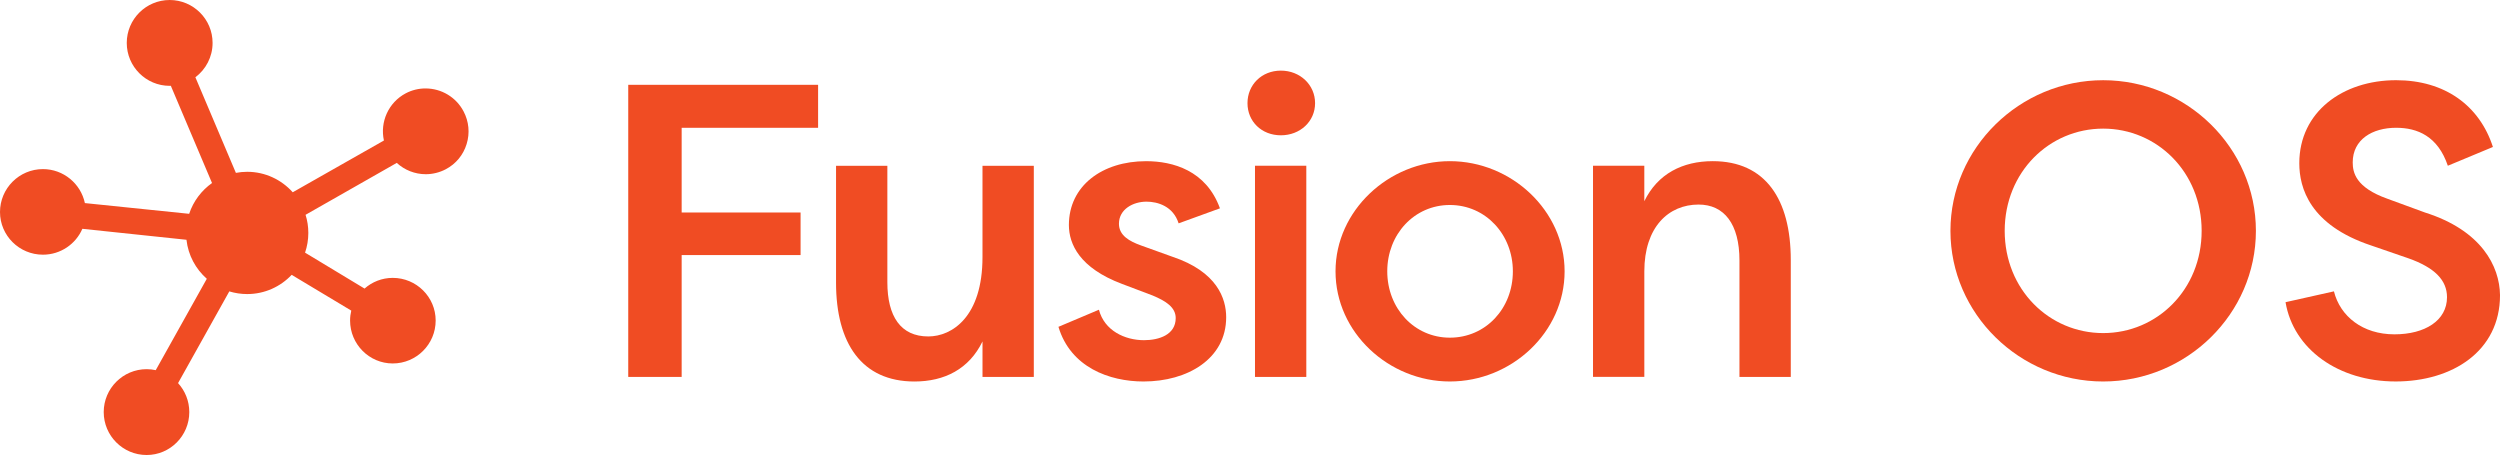
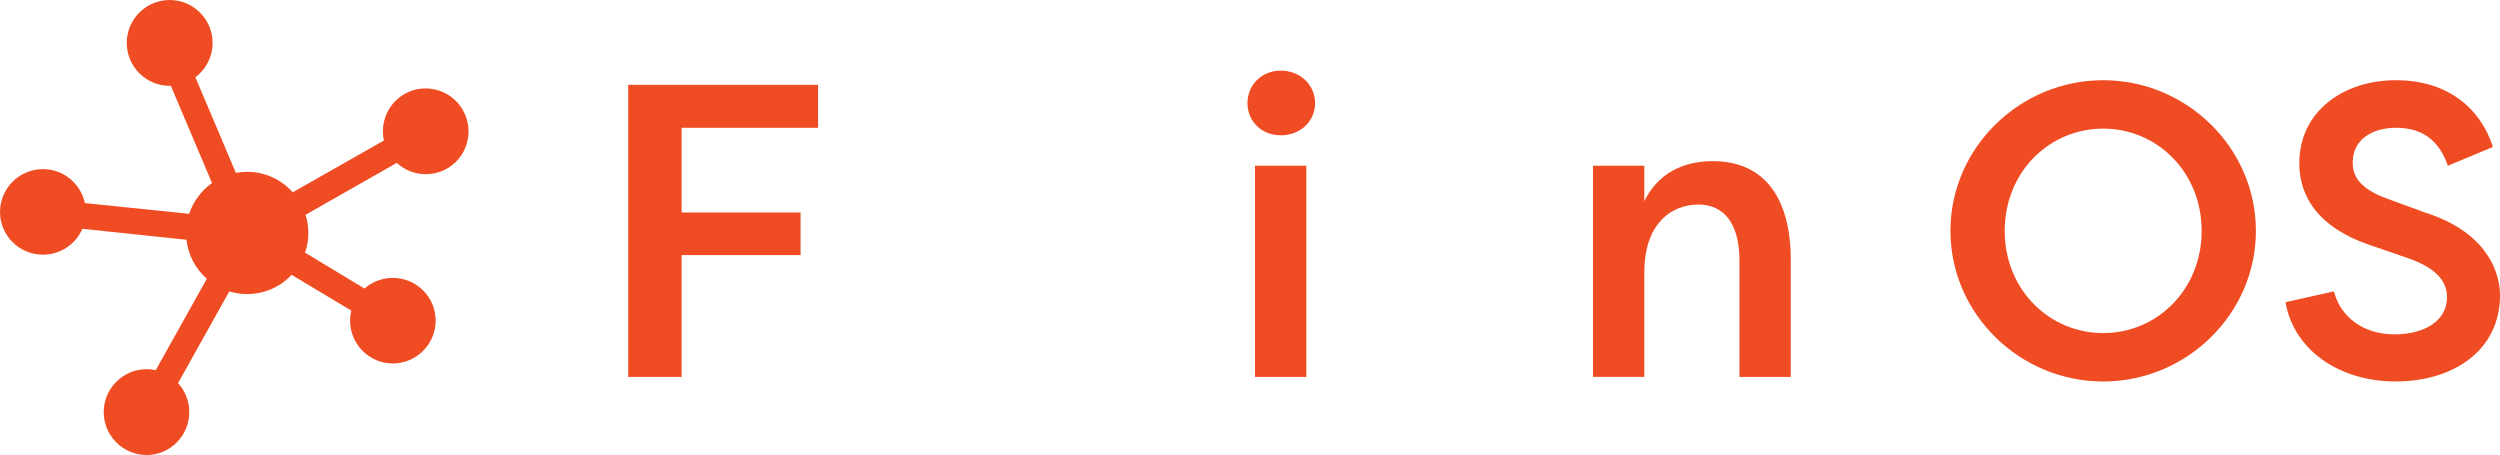
<svg xmlns="http://www.w3.org/2000/svg" version="1.1" id="Layer_1" x="0px" y="0px" viewBox="0 0 1636.23 297.8" style="enable-background:new 0 0 1636.23 297.8;" xml:space="preserve">
  <style type="text/css">
	.st0{fill-rule:evenodd;clip-rule:evenodd;fill:#F04C23;}
	.st1{fill:#F04C23;}
</style>
  <g>
    <path class="st0" d="M303.39,72.87c-4.88-9.25-14.44-14.99-24.94-14.99c-4.47,0-8.92,1.1-12.87,3.18   c-11.42,6.03-16.97,18.86-14.31,30.9l-59.68,33.88c-7.34-8.21-17.99-13.4-29.8-13.4c-2.53,0-5,0.25-7.41,0.7l-26.51-62.57   c6.83-5.13,11.26-13.3,11.26-22.48C139.15,12.6,126.54,0,111.05,0C95.56,0,82.96,12.6,82.96,28.09s12.6,28.09,28.09,28.09   c0.26,0,0.51-0.01,0.76-0.02l26.96,63.63c-6.93,4.91-12.24,11.95-14.96,20.15l-68.25-7.02c-2.7-12.69-13.99-22.24-27.47-22.24   C12.6,110.68,0,123.28,0,138.77c0,15.39,12.6,27.92,28.09,27.92c11.57,0,21.53-6.99,25.82-16.94l68.13,7.18   c1.13,10.16,6.06,19.14,13.31,25.53l-33.42,59.81c-1.92-0.42-3.92-0.65-5.96-0.65c-15.49,0-28.09,12.6-28.09,28.09   s12.6,28.09,28.09,28.09c15.39,0,27.92-12.6,27.92-28.09c0-7.31-2.79-13.97-7.35-18.97l33.54-60.03c3.71,1.14,7.64,1.75,11.71,1.75   c11.44,0,21.79-4.83,29.1-12.58l39.01,23.41c-0.5,2.09-0.77,4.26-0.77,6.5c0,15.49,12.52,28.09,27.92,28.09   c15.49,0,28.09-12.6,28.09-28.09c0-15.39-12.6-27.92-28.09-27.92c-7.07,0-13.53,2.65-18.45,7l-38.94-23.51   c1.38-4.05,2.14-8.38,2.14-12.9c0-4.13-0.63-8.11-1.81-11.87l59.69-33.98c5.1,4.69,11.83,7.41,18.99,7.41   c4.54,0,9.08-1.13,13.13-3.27c6.59-3.48,11.42-9.33,13.61-16.49C307.62,87.1,306.9,79.51,303.39,72.87z" />
  </g>
  <g>
    <path class="st1" d="M1376.51,52.5c54.62,0,99.96,44.24,99.96,98.59c0,54.35-45.33,98.59-99.96,98.59s-99.96-44.24-99.96-98.59   C1276.55,96.74,1321.89,52.5,1376.51,52.5z M1376.51,218c35.23,0,64.45-28.4,64.45-66.91s-29.22-66.91-64.45-66.91   s-64.45,28.4-64.45,66.91S1341.28,218,1376.51,218z" />
    <path class="st1" d="M1527.54,190.69c4.1,16.39,18.84,28.13,39.6,28.13c19.94,0,34.41-9.01,34.41-24.31   c0-11.2-8.19-19.39-25.13-25.4l-24.58-8.47c-40.15-13.38-46.97-37.69-46.97-53.8c0-33.59,28.4-54.35,63.36-54.35   c31.95,0,54.62,16.66,63.36,43.7l-29.5,12.29c-6.55-19.39-19.94-24.85-33.86-24.85c-15.57,0-28.4,7.65-28.4,22.67   c0,6.55,1.91,16.39,22.67,23.76l24.58,9.01c37.14,11.74,48.88,35.23,49.16,54.07c0,36.87-31.41,56.53-68.28,56.53   c-37.42,0-66.91-21.03-72.1-51.89L1527.54,190.69z" />
  </g>
  <g>
    <path class="st1" d="M411.18,246.68V55.51h124.26v28.13h-89.3v55.44h77.83v27.86h-77.83v79.75H411.18z" />
-     <path class="st1" d="M676.63,246.68h-33.59v-23.21c-8.74,18.03-24.85,26.22-44.52,26.22c-34.41,0-51.34-24.85-51.34-64.72v-76.47   h33.59v76.2c0,22.39,8.74,35.5,26.76,35.5c15.57,0,35.5-12.84,35.5-51.89v-59.81h33.59V246.68z" />
-     <path class="st1" d="M719.24,202.71c3.55,13.66,16.93,19.94,29.5,19.94c9.83,0,20.75-3.55,20.75-14.47c0-7.1-6.55-11.2-15.02-14.75   l-20.21-7.65c-27.58-10.38-34.68-25.94-34.68-38.51c0-25.67,21.85-41.78,50.52-41.78c17.48,0,39.33,6.01,48.34,30.86l-27.04,9.83   c-3.55-11.2-13.66-14.2-21.03-14.2c-8.74,0-18.03,4.92-18.03,14.47c0,7.65,6.83,11.47,14.47,14.2l20.48,7.37   c29.5,9.83,35.23,27.58,35.23,39.6c0,27.31-25.4,42.06-54.07,42.06c-22.39,0-47.79-9.29-55.71-35.78L719.24,202.71z" />
    <path class="st1" d="M838.32,46.22c12.56,0,22.39,9.29,22.39,21.3s-9.83,21.03-22.39,21.03s-21.85-9.01-21.85-21.03   S825.75,46.22,838.32,46.22z M821.38,246.68V108.49h33.59v138.19H821.38z" />
-     <path class="st1" d="M948.92,105.48c40.42,0,75.1,32.5,75.1,72.1c0,39.87-34.68,72.1-75.1,72.1c-39.87,0-74.83-31.95-74.83-72.1   C874.09,137.71,909.05,105.48,948.92,105.48z M948.92,221c23.49,0,41.24-19.12,41.24-43.42c0-24.03-17.75-43.42-41.24-43.42   c-23.21,0-40.97,19.12-40.97,43.42C907.96,201.89,925.71,221,948.92,221z" />
    <path class="st1" d="M1042.6,108.49h33.59v23.21c8.74-18.02,25.12-26.22,44.79-26.22c34.41,0,51.07,24.85,51.07,64.73v76.47h-33.59   v-76.2c0-24.03-10.1-36.6-26.76-36.6c-19.66,0-35.5,14.75-35.5,43.7v69.09h-33.59V108.49z" />
  </g>
</svg>